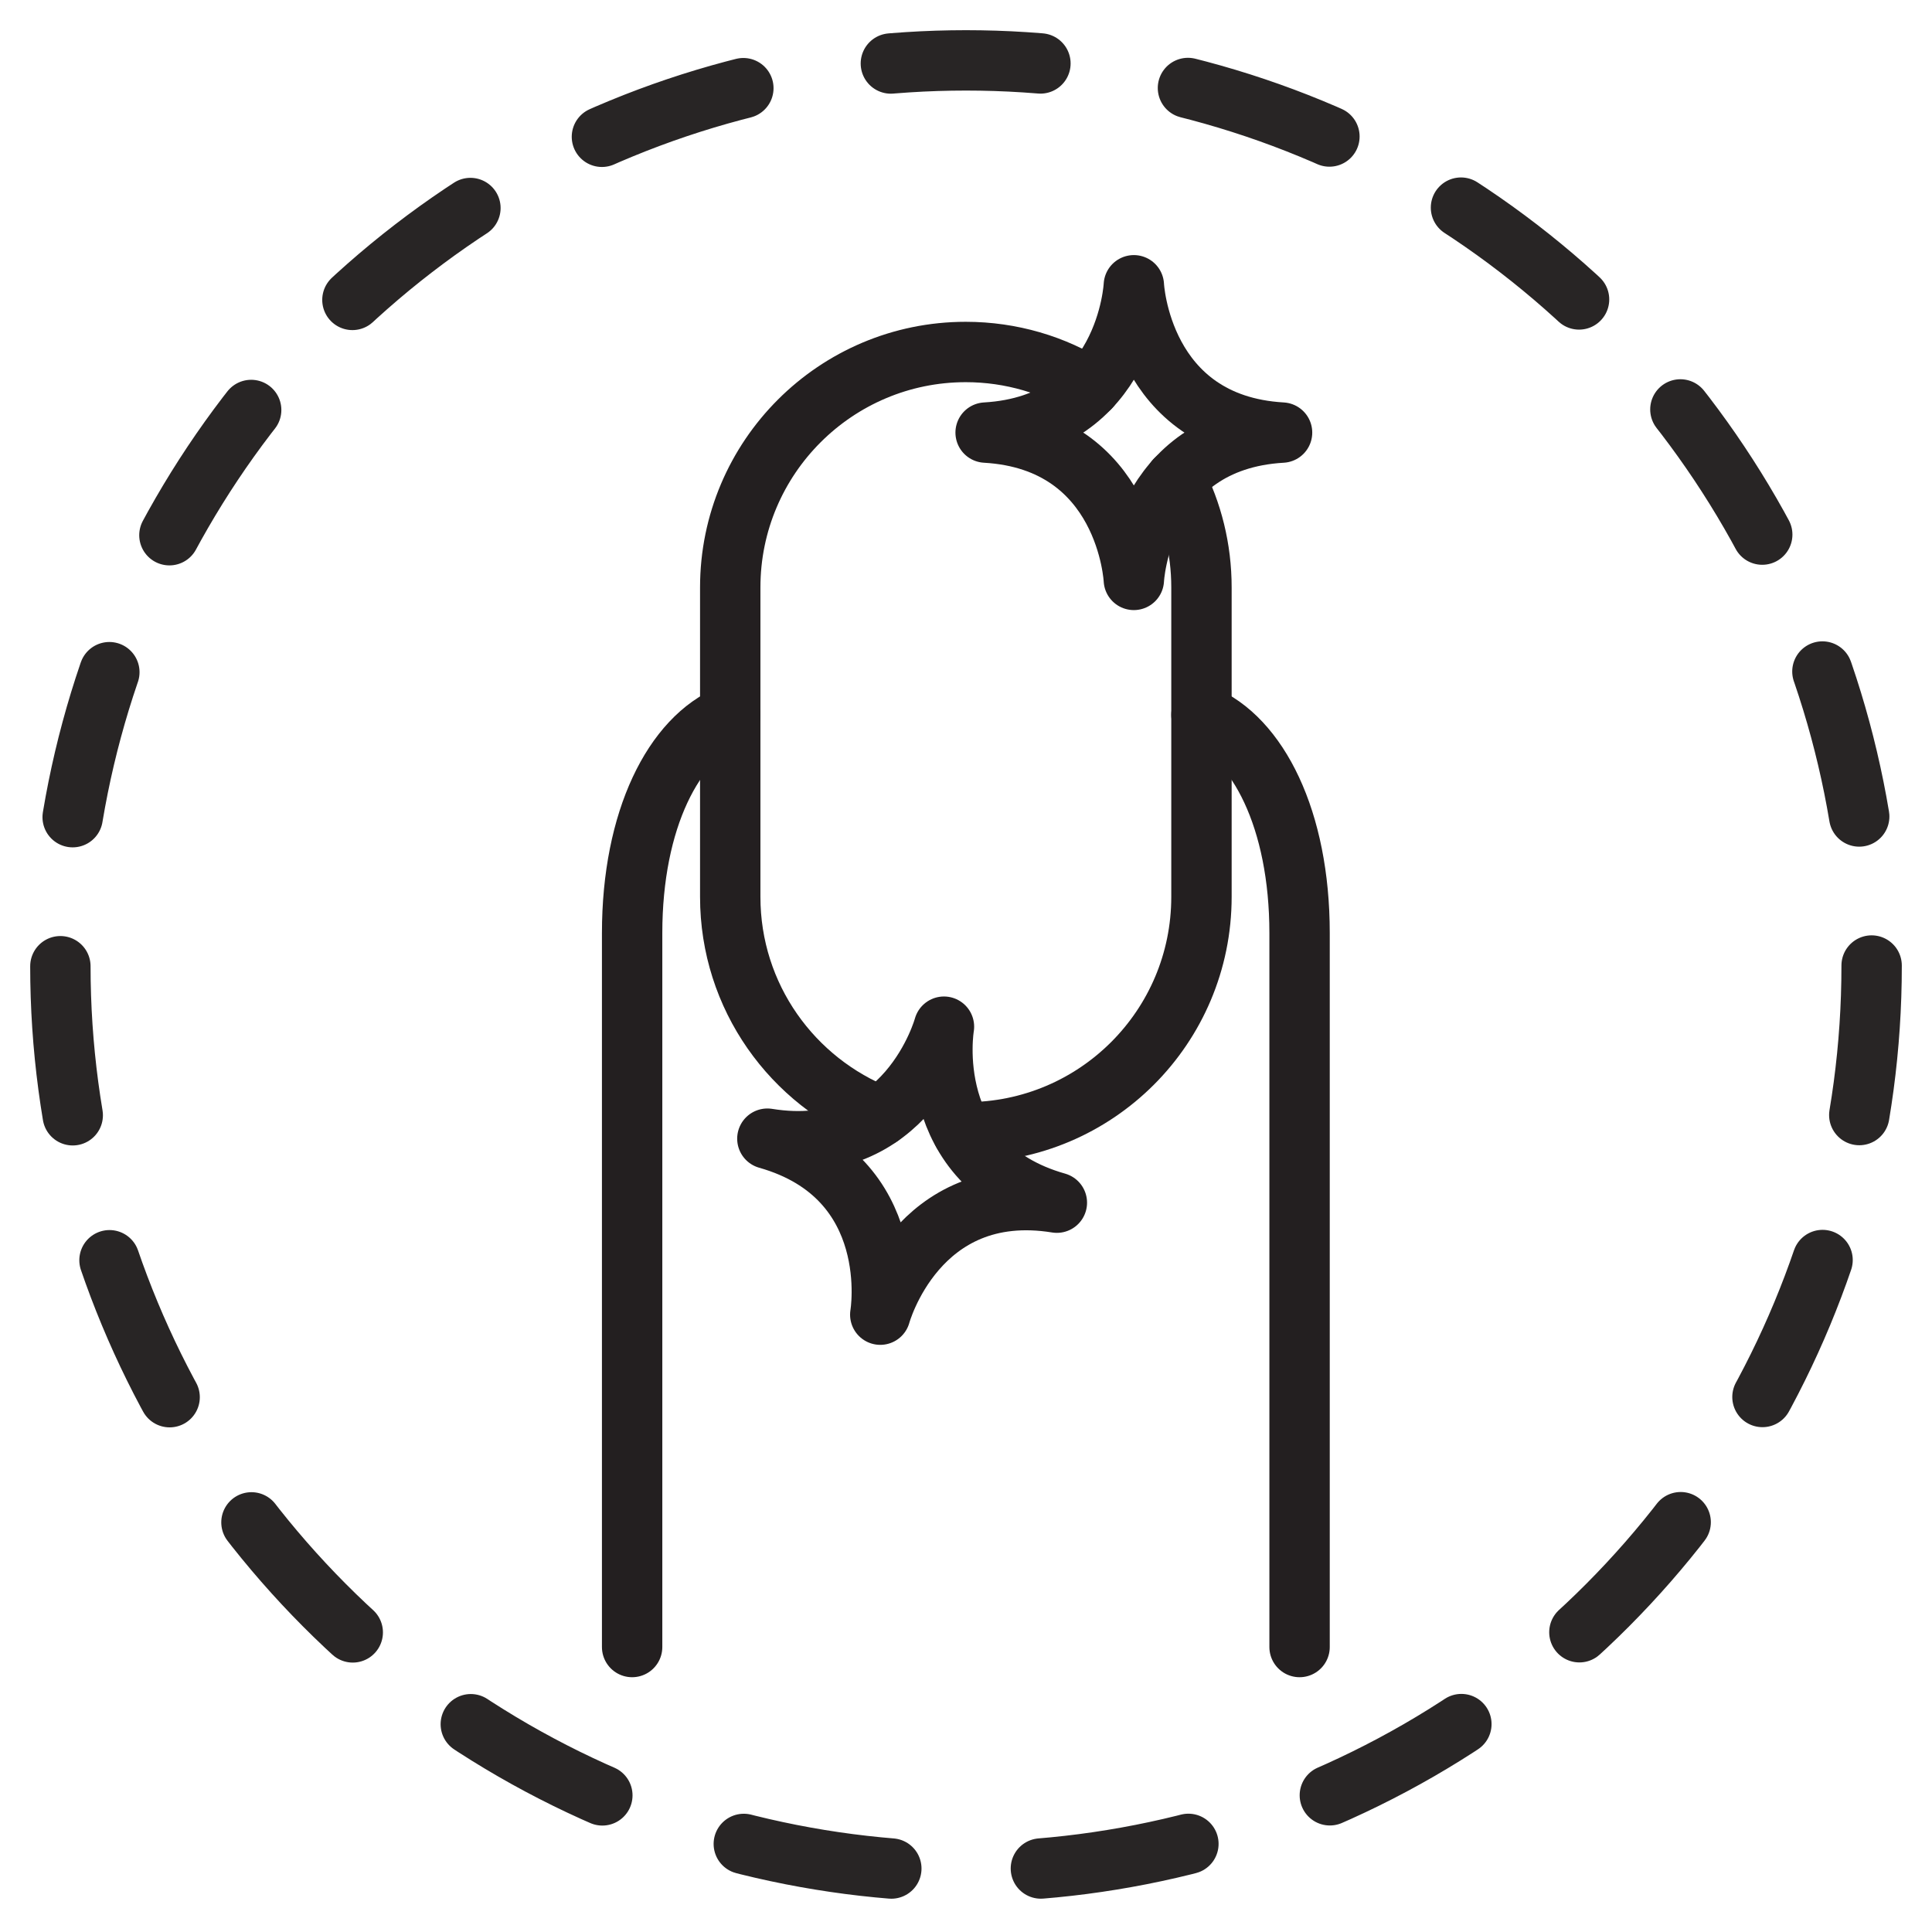
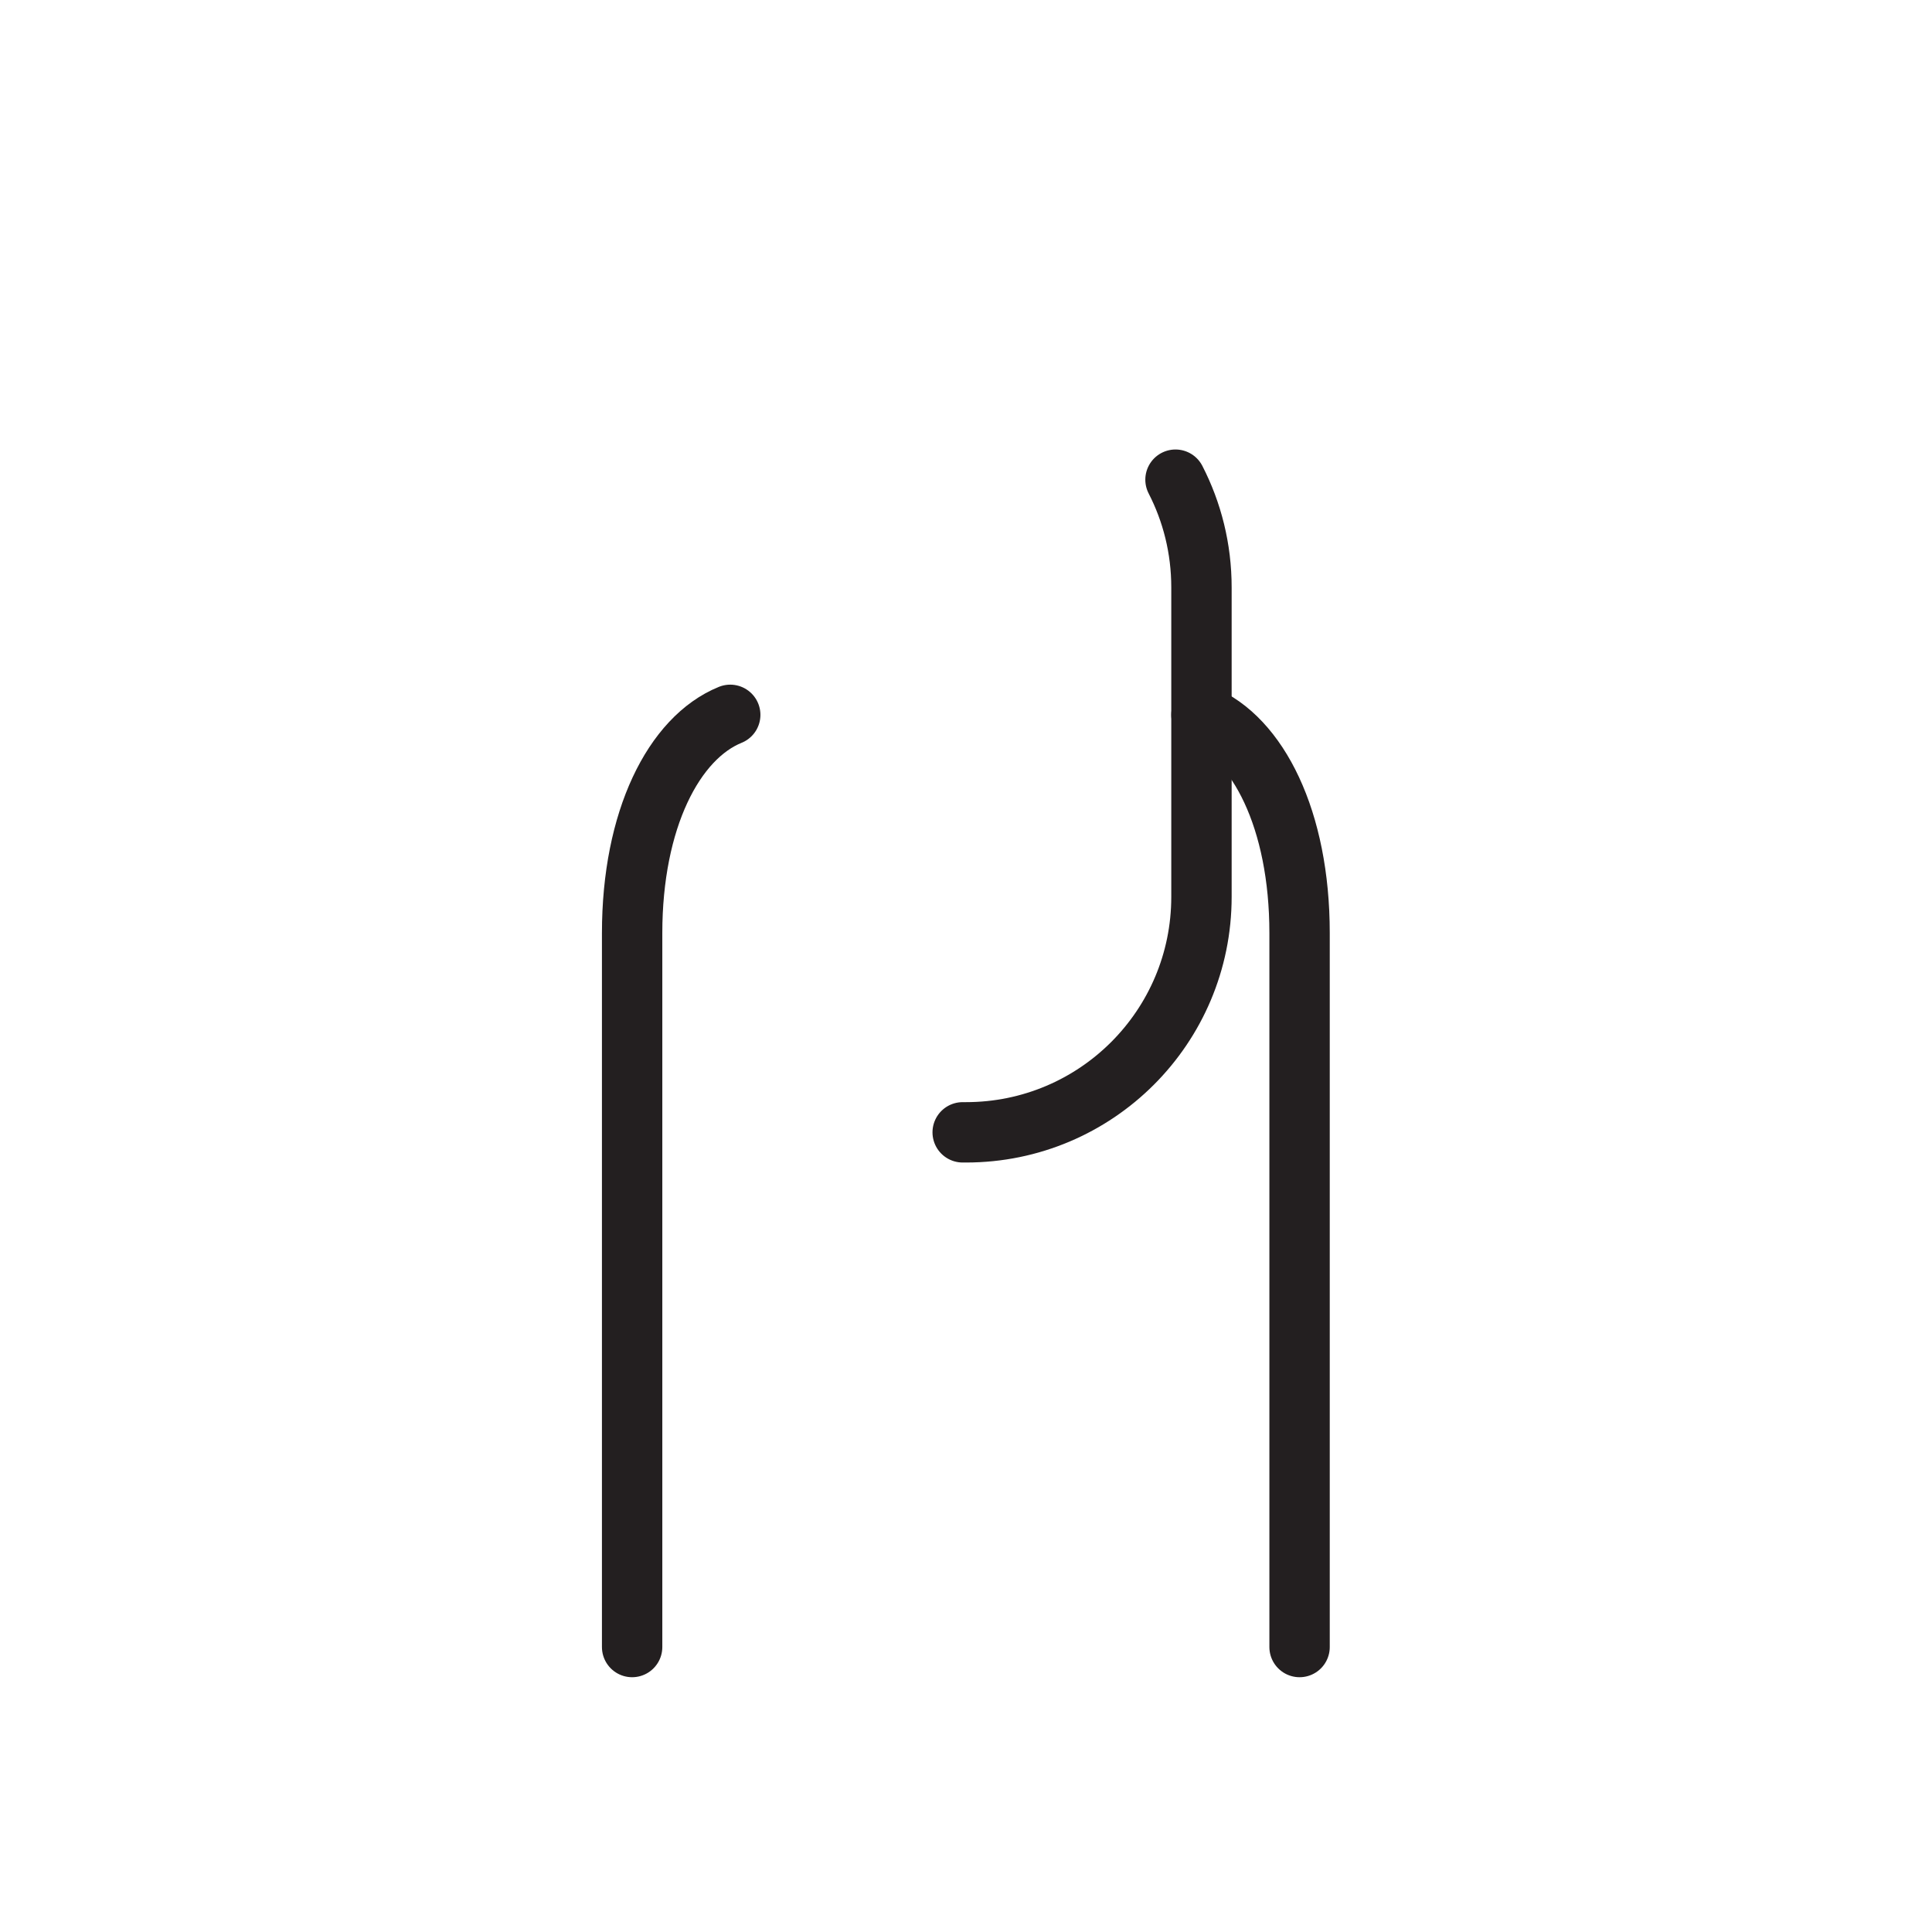
<svg xmlns="http://www.w3.org/2000/svg" id="Layer_1" version="1.1" viewBox="0 0 64 64">
  <defs>
    <style>
      .st0 {
        stroke: #231f20;
      }

      .st0, .st1 {
        fill: none;
        stroke-linecap: round;
        stroke-linejoin: round;
        stroke-width: 2px;
      }

      .st1 {
        stroke: #282525;
        stroke-dasharray: 4.96 4.96;
      }
    </style>
  </defs>
  <g>
-     <path class="st0" d="M29.16,36.98c-2.91-1.14-4.97-3.96-4.97-7.27v-10.25c0-4.31,3.5-7.8,7.8-7.8,1.51,0,2.93.43,4.12,1.18" />
    <path class="st0" d="M38.94,15.89c.55,1.07.86,2.28.86,3.57v10.25c0,4.31-3.49,7.8-7.8,7.8h-.11" />
    <path class="st0" d="M20.94,54.56v-23.65c0-3.76,1.38-6.47,3.25-7.23" />
    <path class="st0" d="M39.8,23.68c1.87.76,3.25,3.47,3.25,7.23v23.65" />
-     <path class="st0" d="M32.65,14.33c4.69.27,4.91,4.88,4.91,4.88,0,0,.22-4.61,4.91-4.88-4.69-.27-4.91-4.88-4.91-4.88,0,0-.22,4.61-4.91,4.88Z" />
-     <path class="st0" d="M25.42,37.72c4.52,1.28,3.74,5.83,3.74,5.83,0,0,1.21-4.46,5.85-3.71-4.52-1.28-3.74-5.83-3.74-5.83,0,0-1.21,4.46-5.85,3.71Z" />
  </g>
-   <circle class="st1" cx="32" cy="32" r="30" />
</svg>